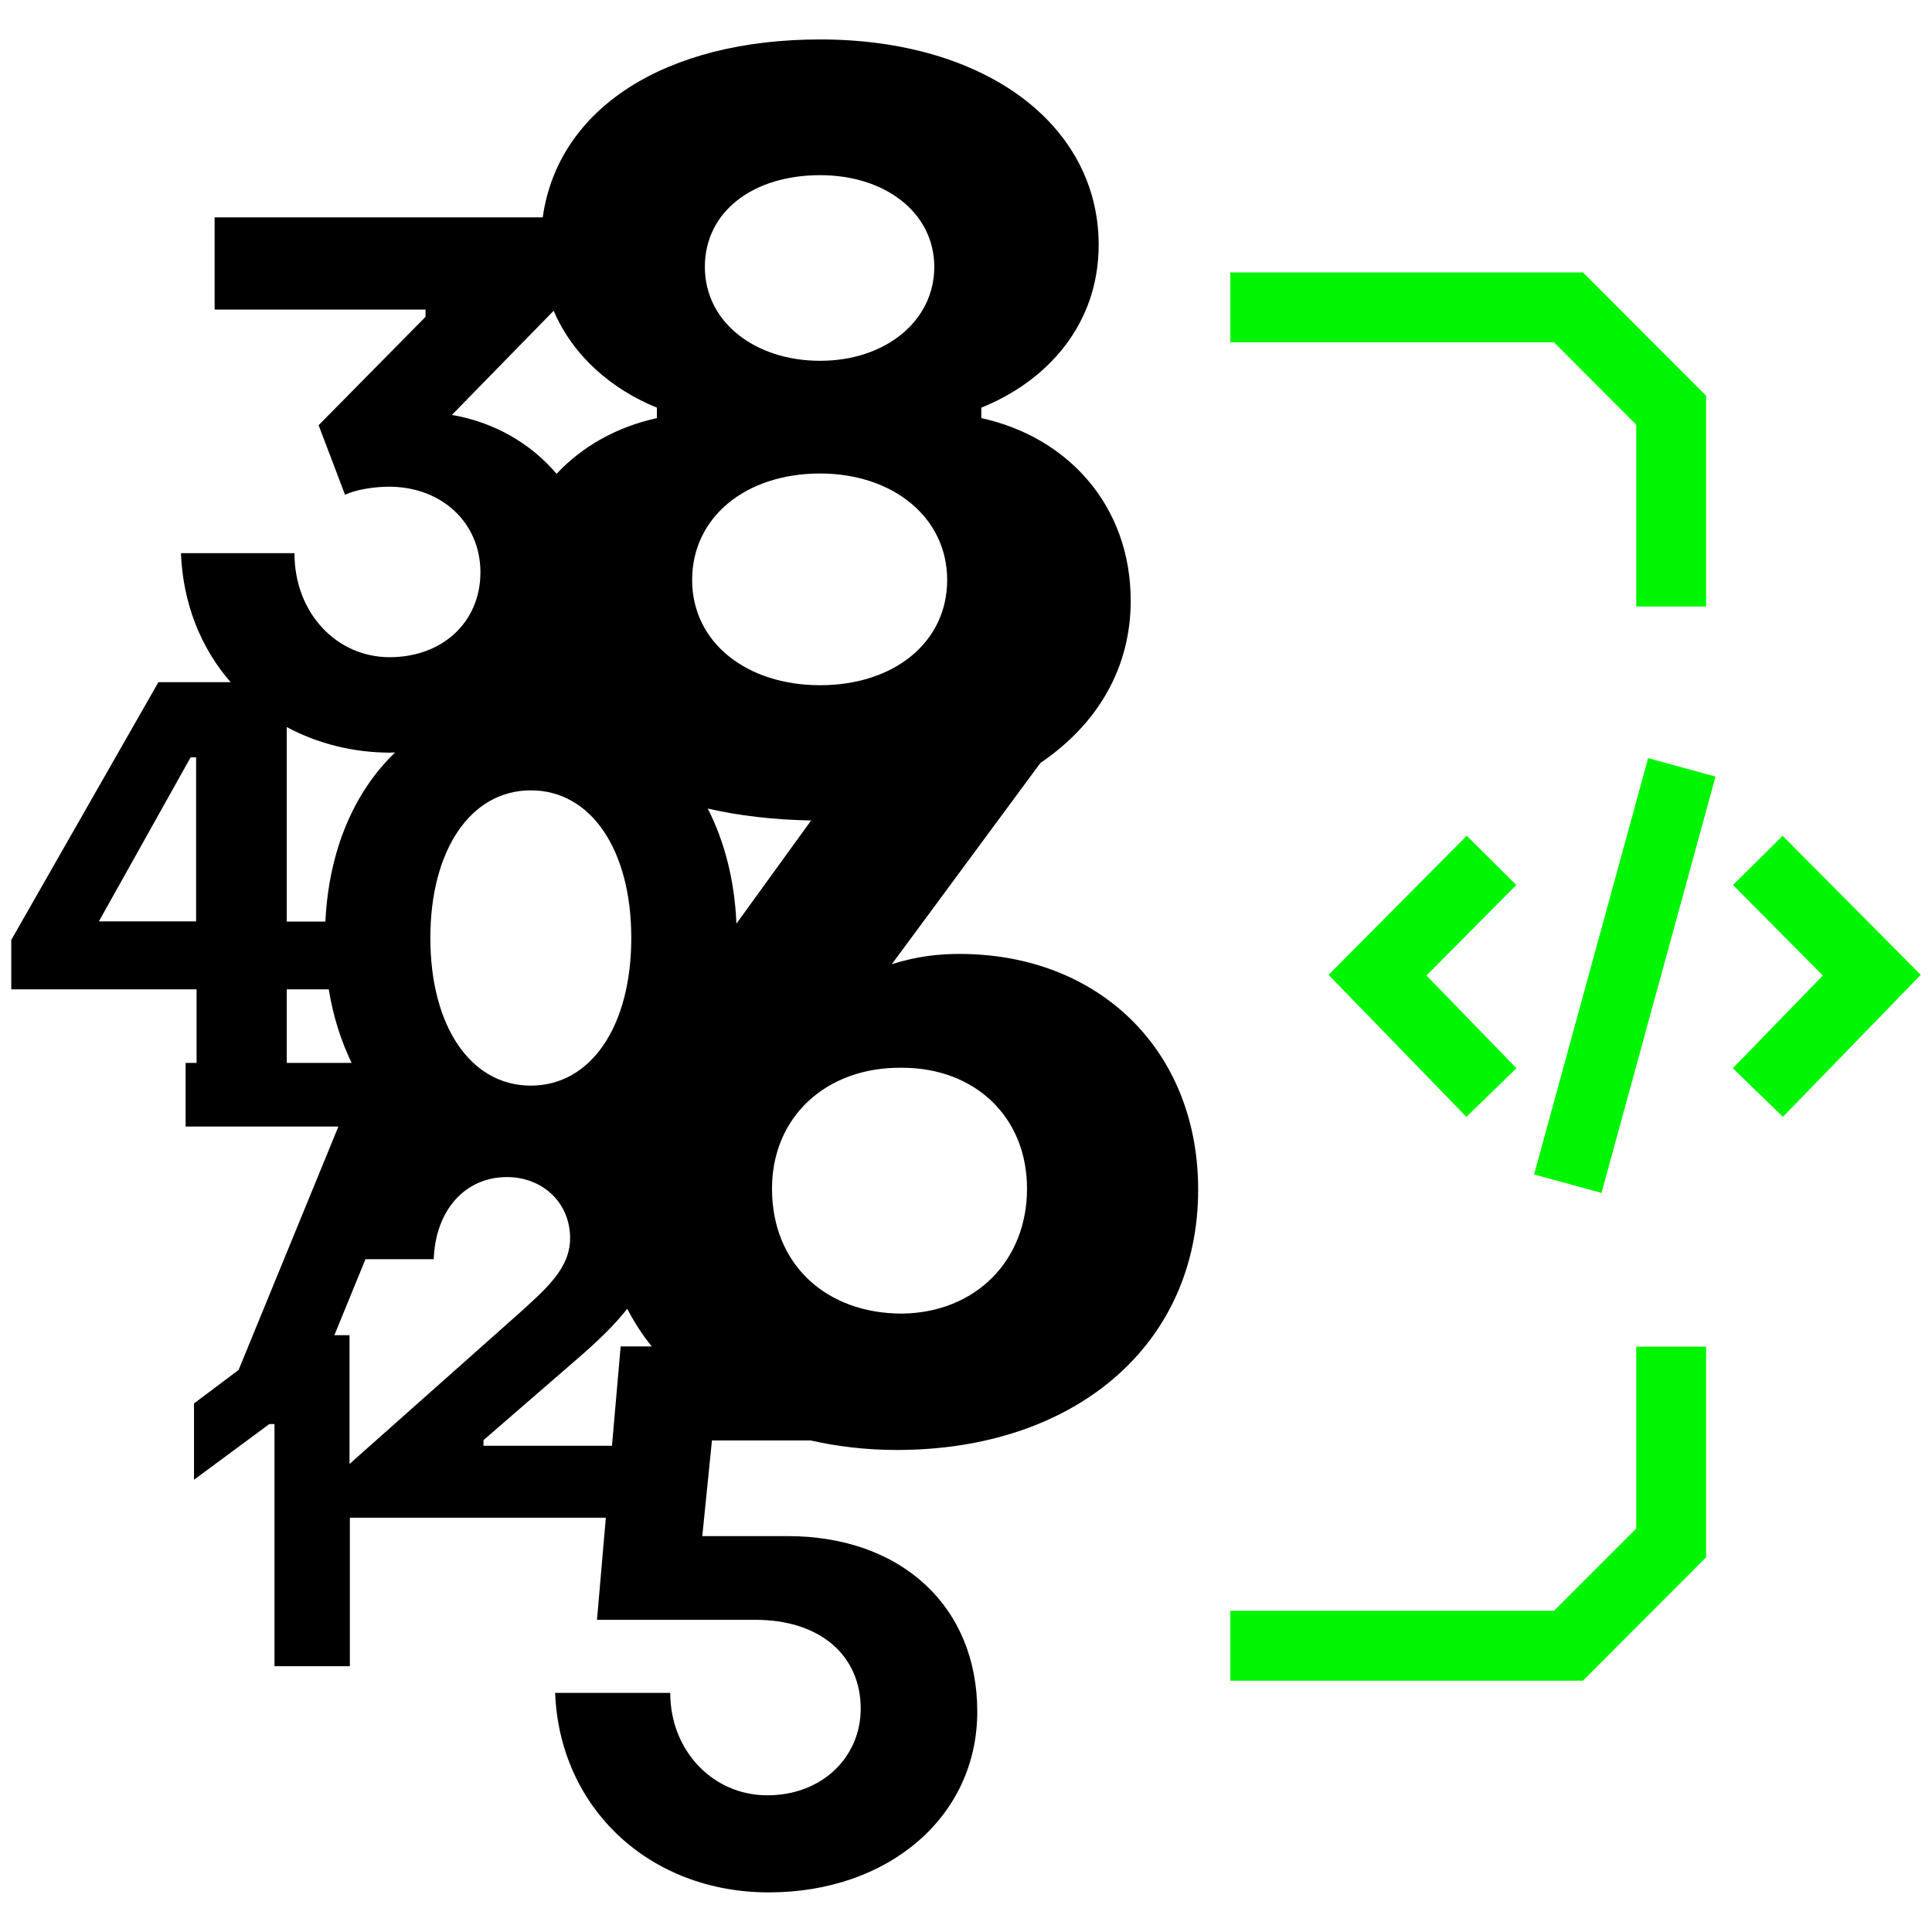
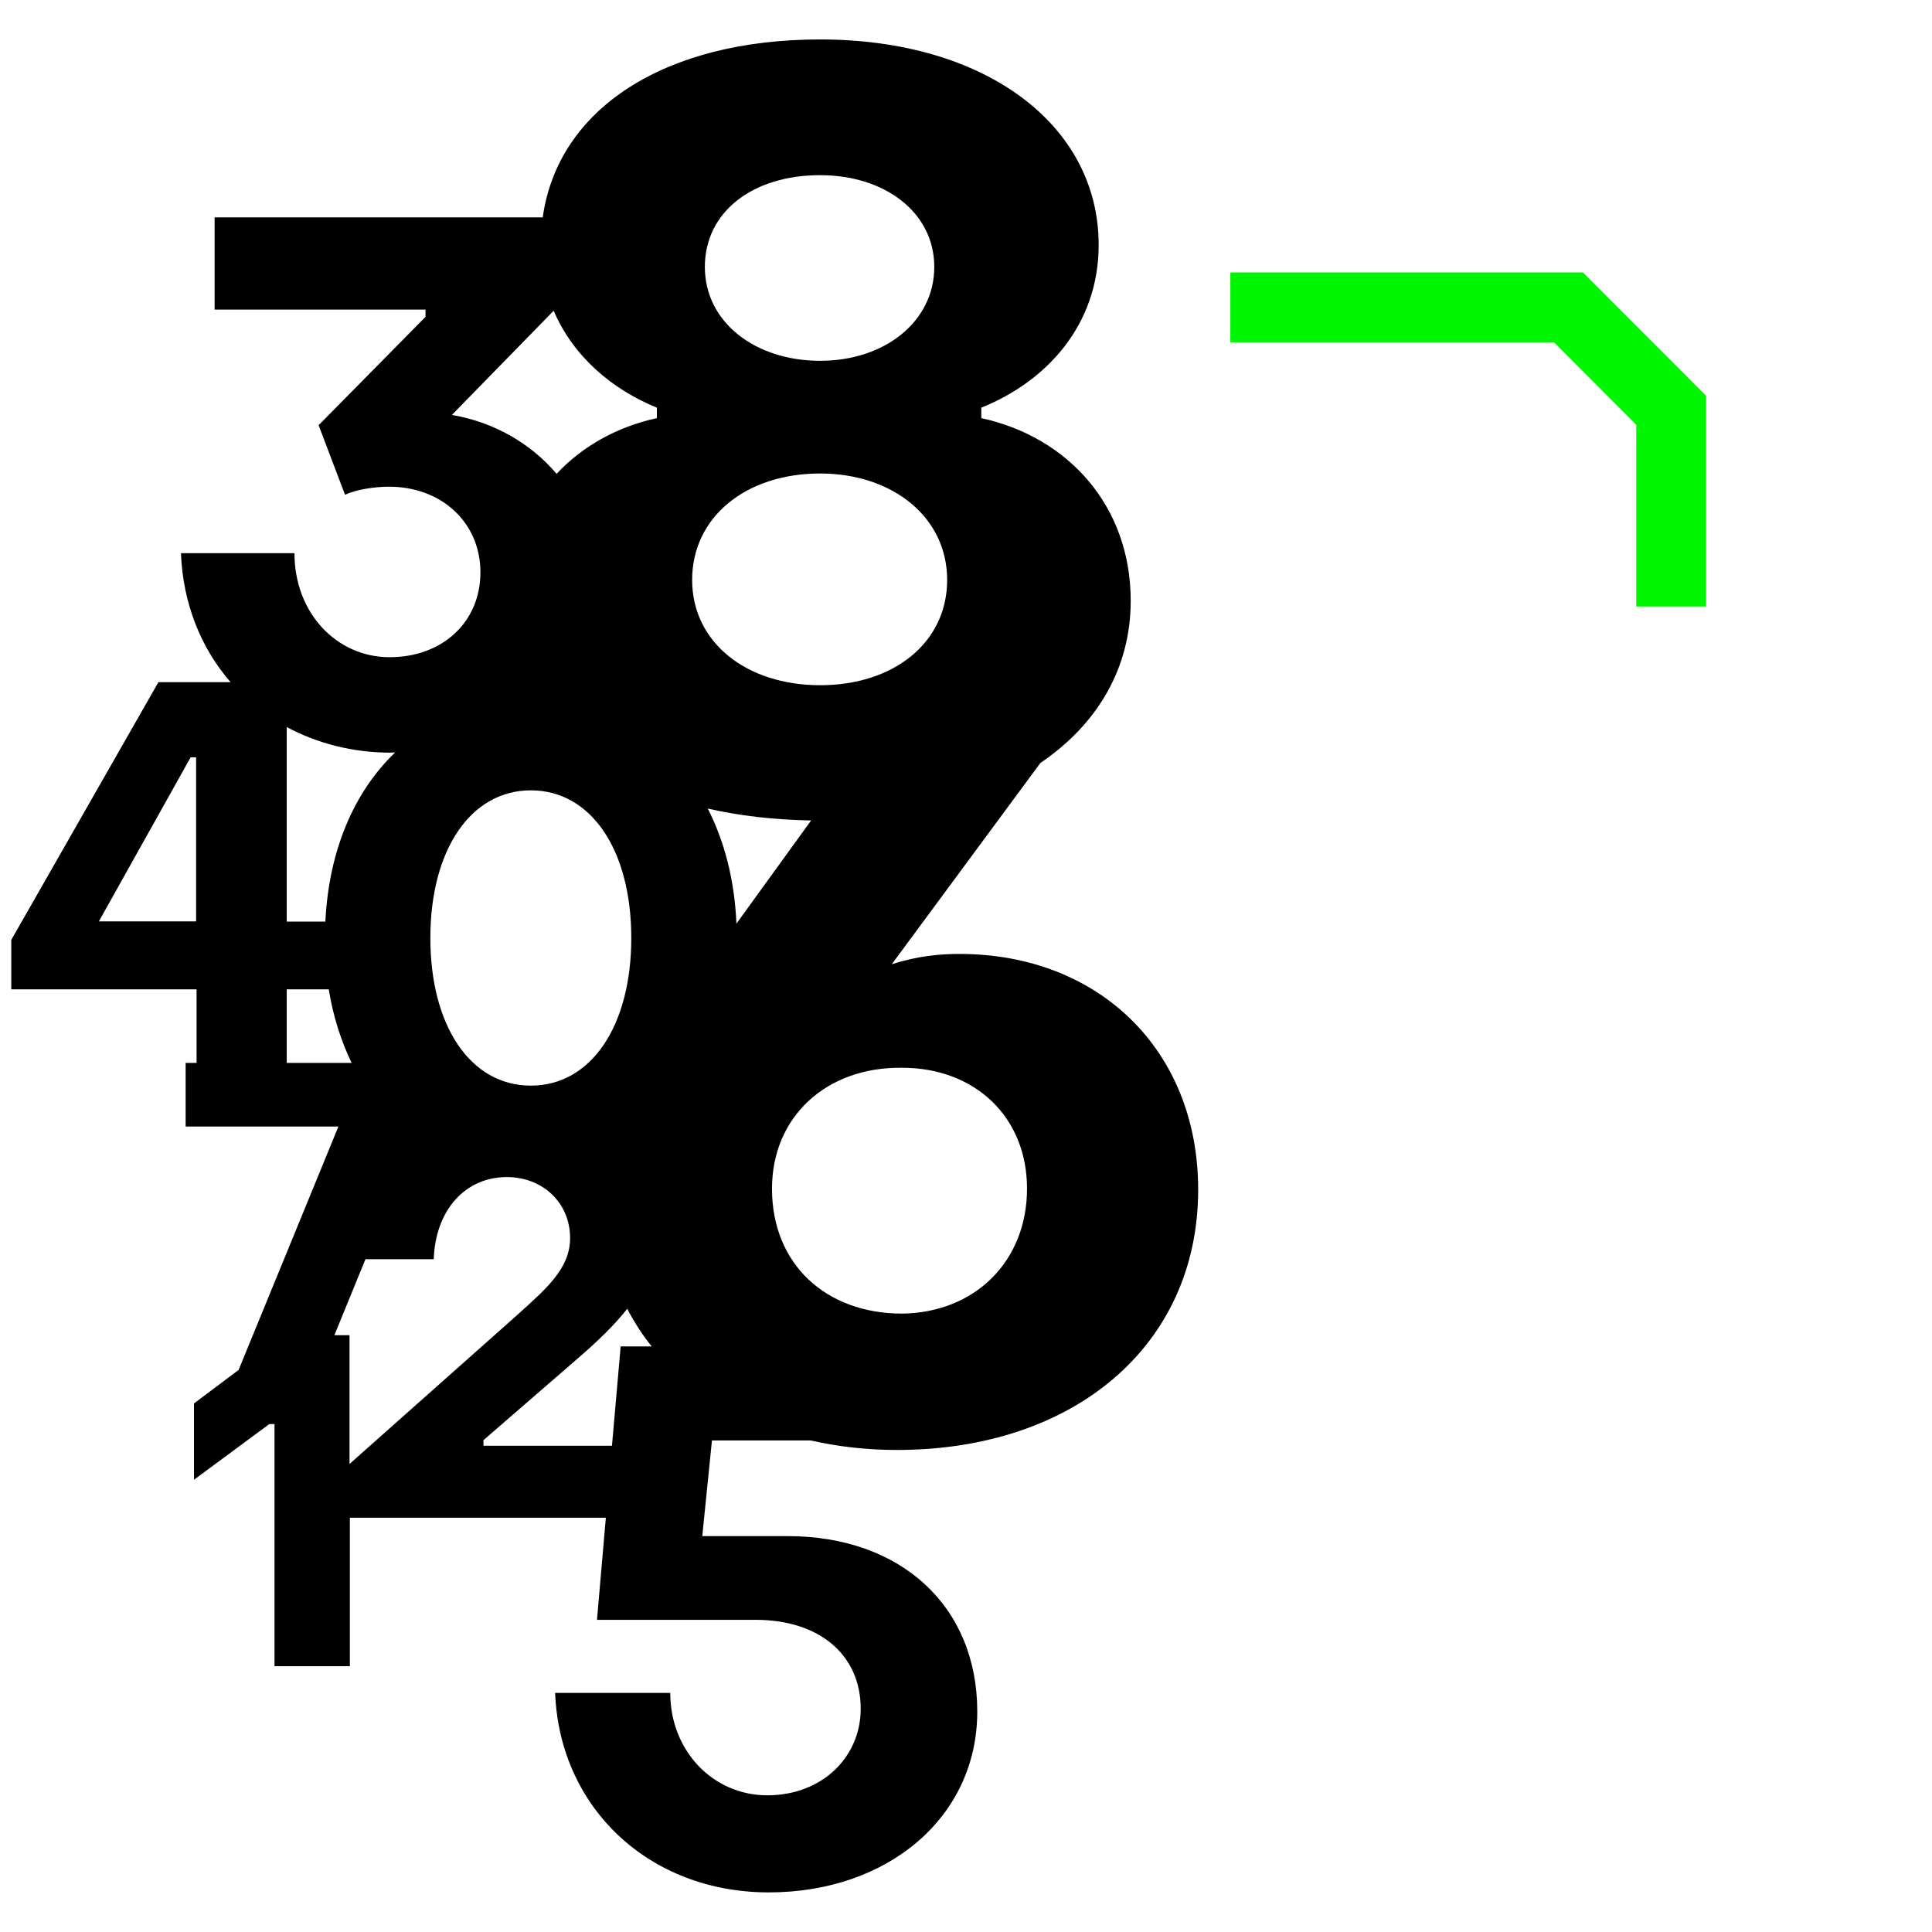
<svg xmlns="http://www.w3.org/2000/svg" id="Layer_1" width="120" height="120" viewBox="0 0 120 120">
  <path d="M50.36,89.47c1.67.38,3.46.59,5.35.59,11.01,0,18.71-6.49,18.71-16.17,0-8.66-6.17-14.64-14.83-14.64-1.21,0-2.61.13-4.2.64l9.23-12.5c3.55-2.41,5.61-5.89,5.61-10.08,0-5.9-3.91-10.17-9.28-11.34v-.65c4.04-1.62,7.29-5.12,7.29-10.11,0-7.45-7.03-12.76-17.3-12.76-9.62,0-16.28,4.27-17.23,11.05H13.33v5.73h13.1v.45l-6.64,6.73,1.64,4.32c.68-.32,1.82-.5,2.73-.5,3.27,0,5.68,2.23,5.68,5.32s-2.36,5.27-5.64,5.27-5.91-2.73-5.91-6.46h-7.05c.12,3.13,1.24,5.89,3.08,8.01h-4.48L.7,58.38v3.07h11.51v4.57h-.68v3.95h9.49l-6.2,15.12-2.77,2.08v4.74l4.68-3.46h.32v15.04h4.68v-9.22h15.9l-.55,6.34h9.84c4.04,0,6.54,2.23,6.54,5.52,0,3.02-2.41,5.38-5.8,5.38s-6.03-2.78-6.03-6.36h-7.15c.28,7.15,5.85,12.39,13.27,12.39s12.95-4.69,12.95-11.23-4.73-10.9-11.79-10.9h-5.29l.6-5.94h6.15ZM12.18,57.23h-6.04l5.7-10.19h.34v10.19ZM26.73,58.26c0-5.45,2.49-9.17,6.24-9.17s6.24,3.71,6.24,9.17-2.49,9.17-6.24,9.17-6.24-3.71-6.24-9.17ZM45.74,57.37c-.11-2.69-.74-5.11-1.78-7.15,1.96.45,4.1.7,6.42.74l-4.64,6.41ZM56.03,66.32c4.52,0,7.76,3.05,7.76,7.51s-3.18,7.7-7.76,7.76c-4.71,0-8.08-3.05-8.08-7.76,0-4.46,3.37-7.57,8.08-7.51ZM50.94,10.88c4.04,0,7.09,2.33,7.09,5.7s-3.05,5.83-7.09,5.83-7.16-2.4-7.16-5.83,2.98-5.7,7.16-5.7ZM50.94,29.41c4.51,0,7.89,2.72,7.89,6.61s-3.31,6.54-7.89,6.54-7.95-2.66-7.95-6.54,3.31-6.61,7.95-6.61ZM28.06,25.78l6.33-6.48c1.21,2.84,3.63,4.89,6.41,6.02v.65c-2.48.54-4.63,1.75-6.23,3.46-1.6-1.89-3.88-3.21-6.51-3.66ZM24.29,46.74c.09,0,.17,0,.25,0-2.55,2.44-4.12,6.1-4.33,10.5h-2.4v-12.08c1.89,1.01,4.08,1.59,6.48,1.59ZM17.81,66.02v-4.57h2.61c.27,1.67.76,3.2,1.42,4.57h-4.03ZM20.77,82.93l1.93-4.72h4.24c.11-3.08,1.98-5.1,4.54-5.1,2.23,0,3.93,1.6,3.93,3.79,0,1.88-1.45,3.12-3.3,4.79l-10.4,9.24v-8h-.95ZM30.03,89.8v-.35l5.85-5.07c1.23-1.06,2.27-2.06,3.08-3.09.43.83.93,1.61,1.52,2.34h-1.93l-.54,6.17h-7.98Z" />
-   <polygon points="91.08 69.37 82.52 60.55 91.1 51.91 94.18 54.97 88.6 60.59 94.19 66.35 91.08 69.37" fill="#00f502" />
-   <polygon points="110.74 69.37 107.63 66.35 113.22 60.59 107.64 54.97 110.72 51.91 119.3 60.55 110.74 69.37" fill="#00f502" />
-   <rect x="87.51" y="58.43" width="26.81" height="4.34" transform="translate(15.81 141.91) rotate(-74.68)" fill="#00f502" />
-   <polygon points="98.32 104.39 76.42 104.39 76.42 100.05 96.52 100.05 101.63 94.94 101.63 83.64 105.97 83.64 105.97 96.73 98.32 104.39" fill="#00f502" />
  <polygon points="105.97 37.67 101.63 37.67 101.63 26.38 96.52 21.26 76.42 21.26 76.42 16.92 98.32 16.92 105.97 24.58 105.97 37.67" fill="#00f502" />
</svg>